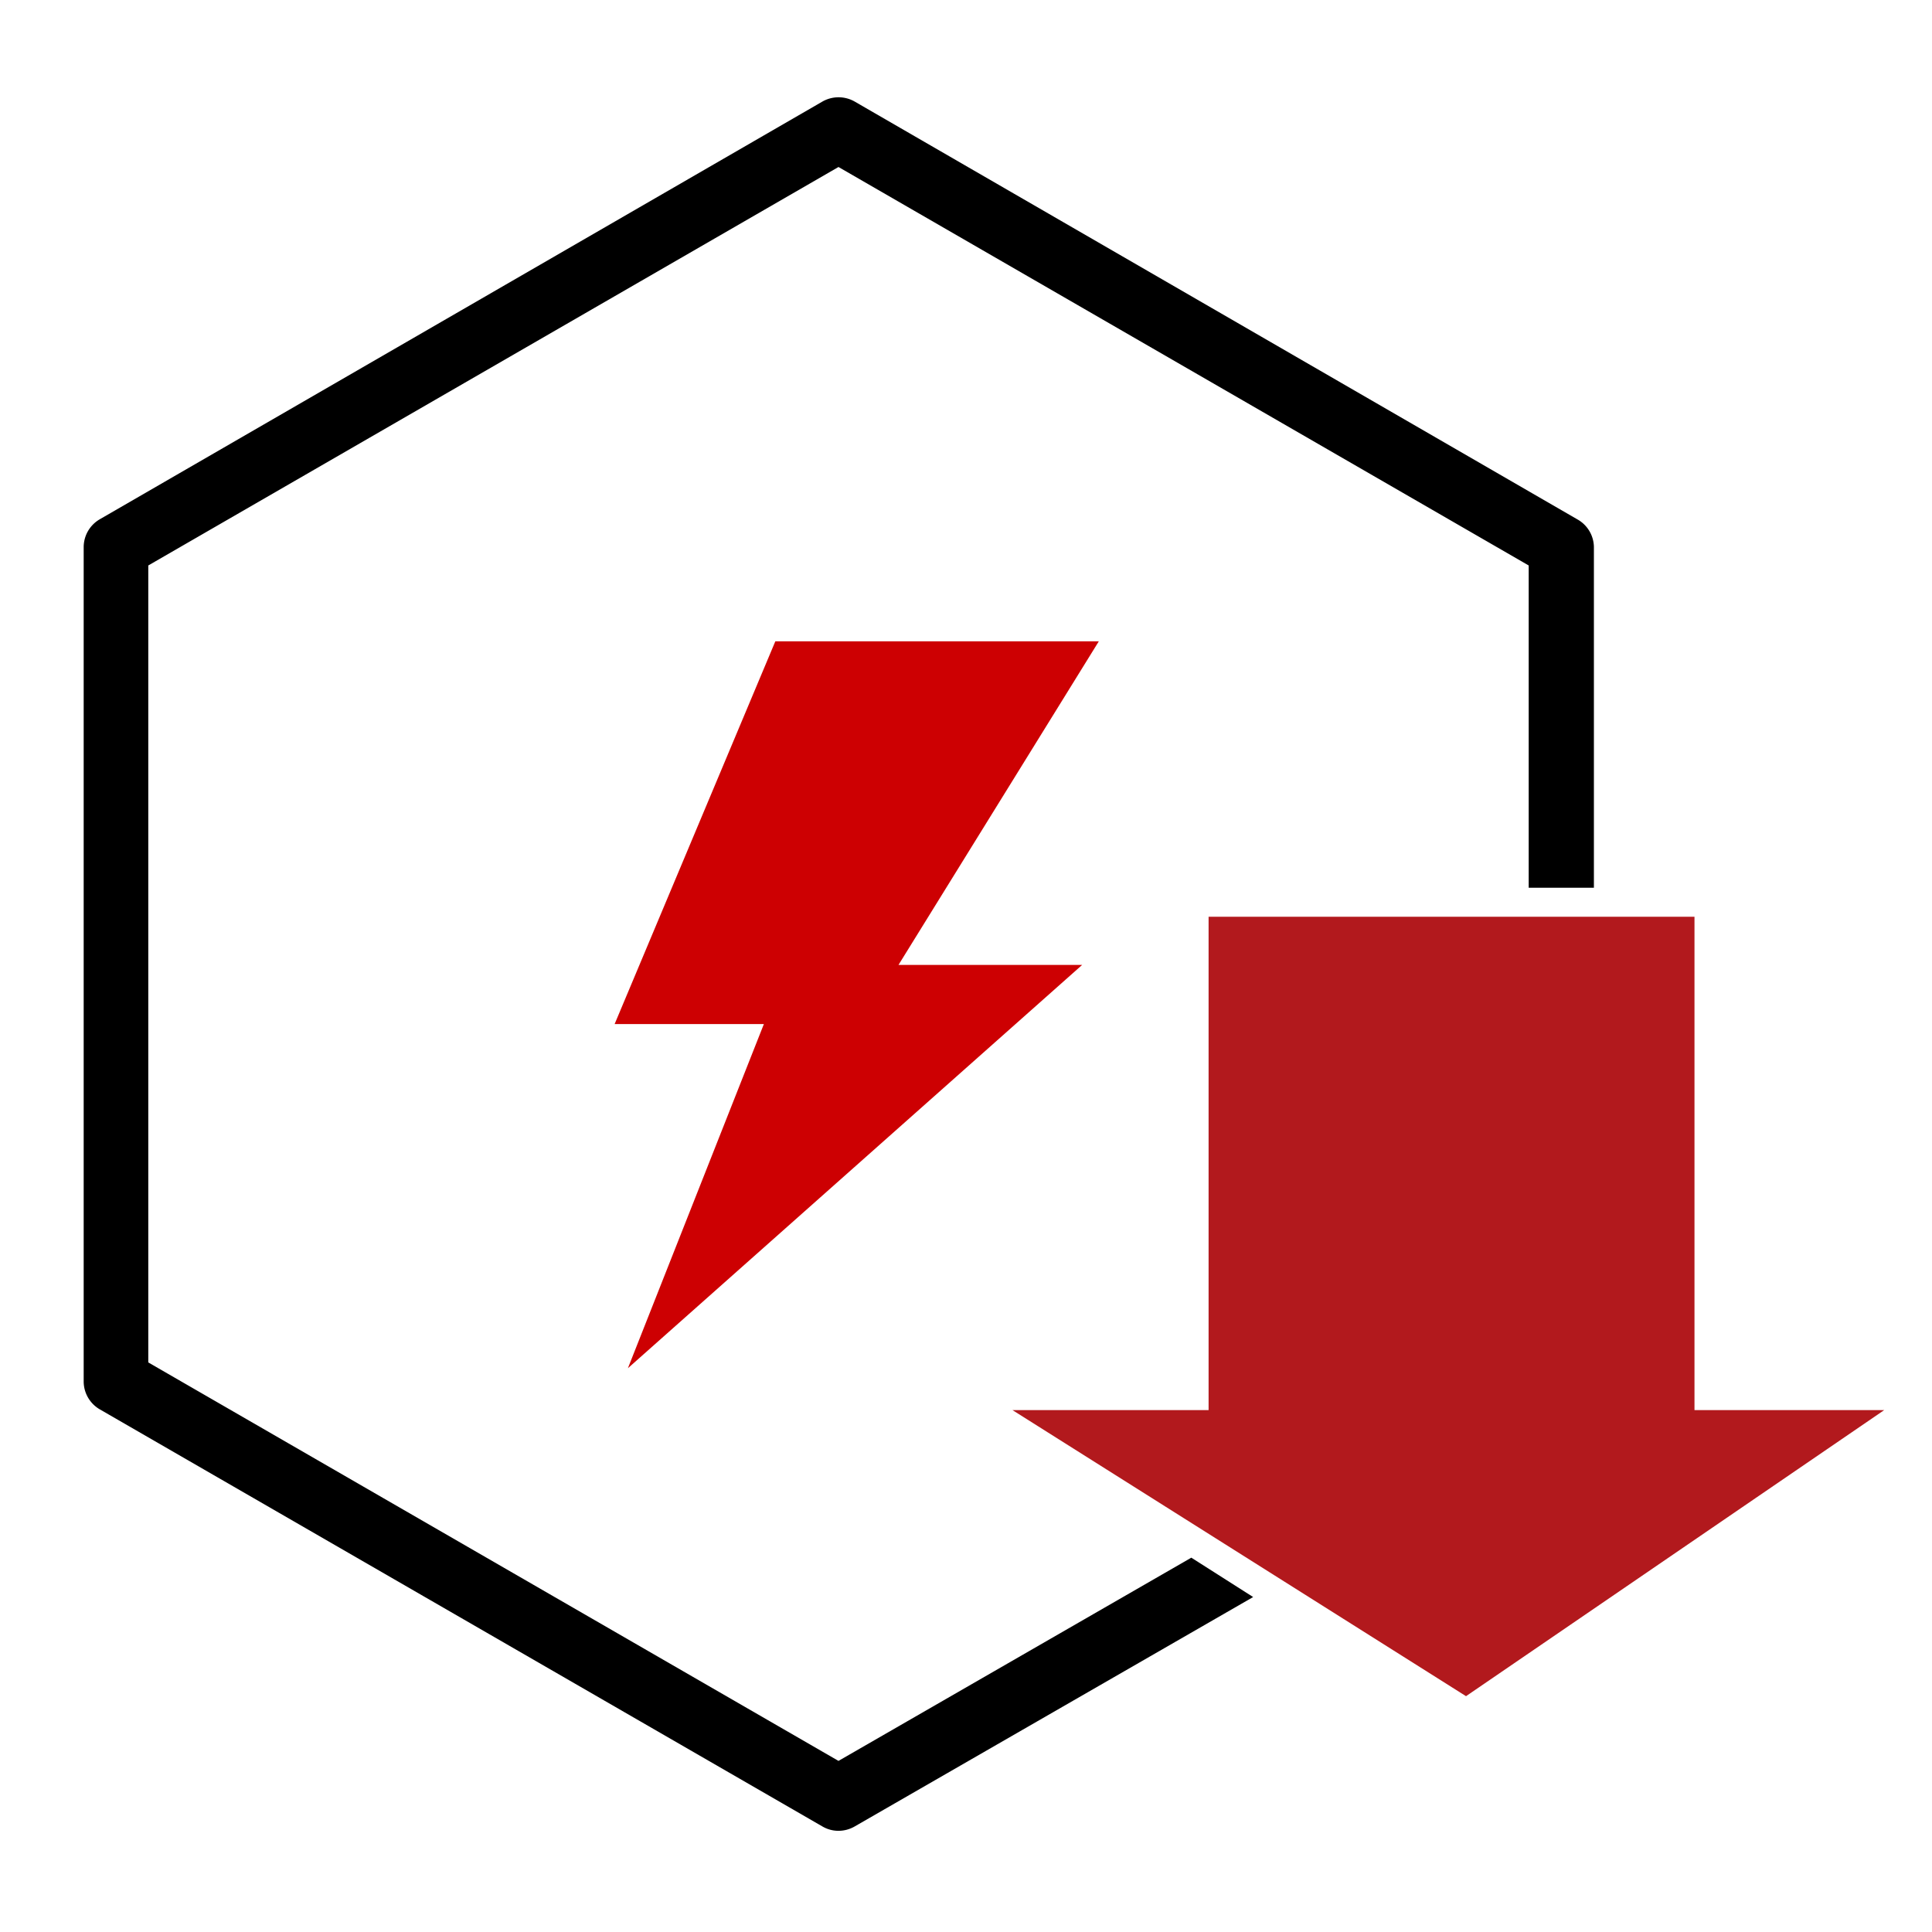
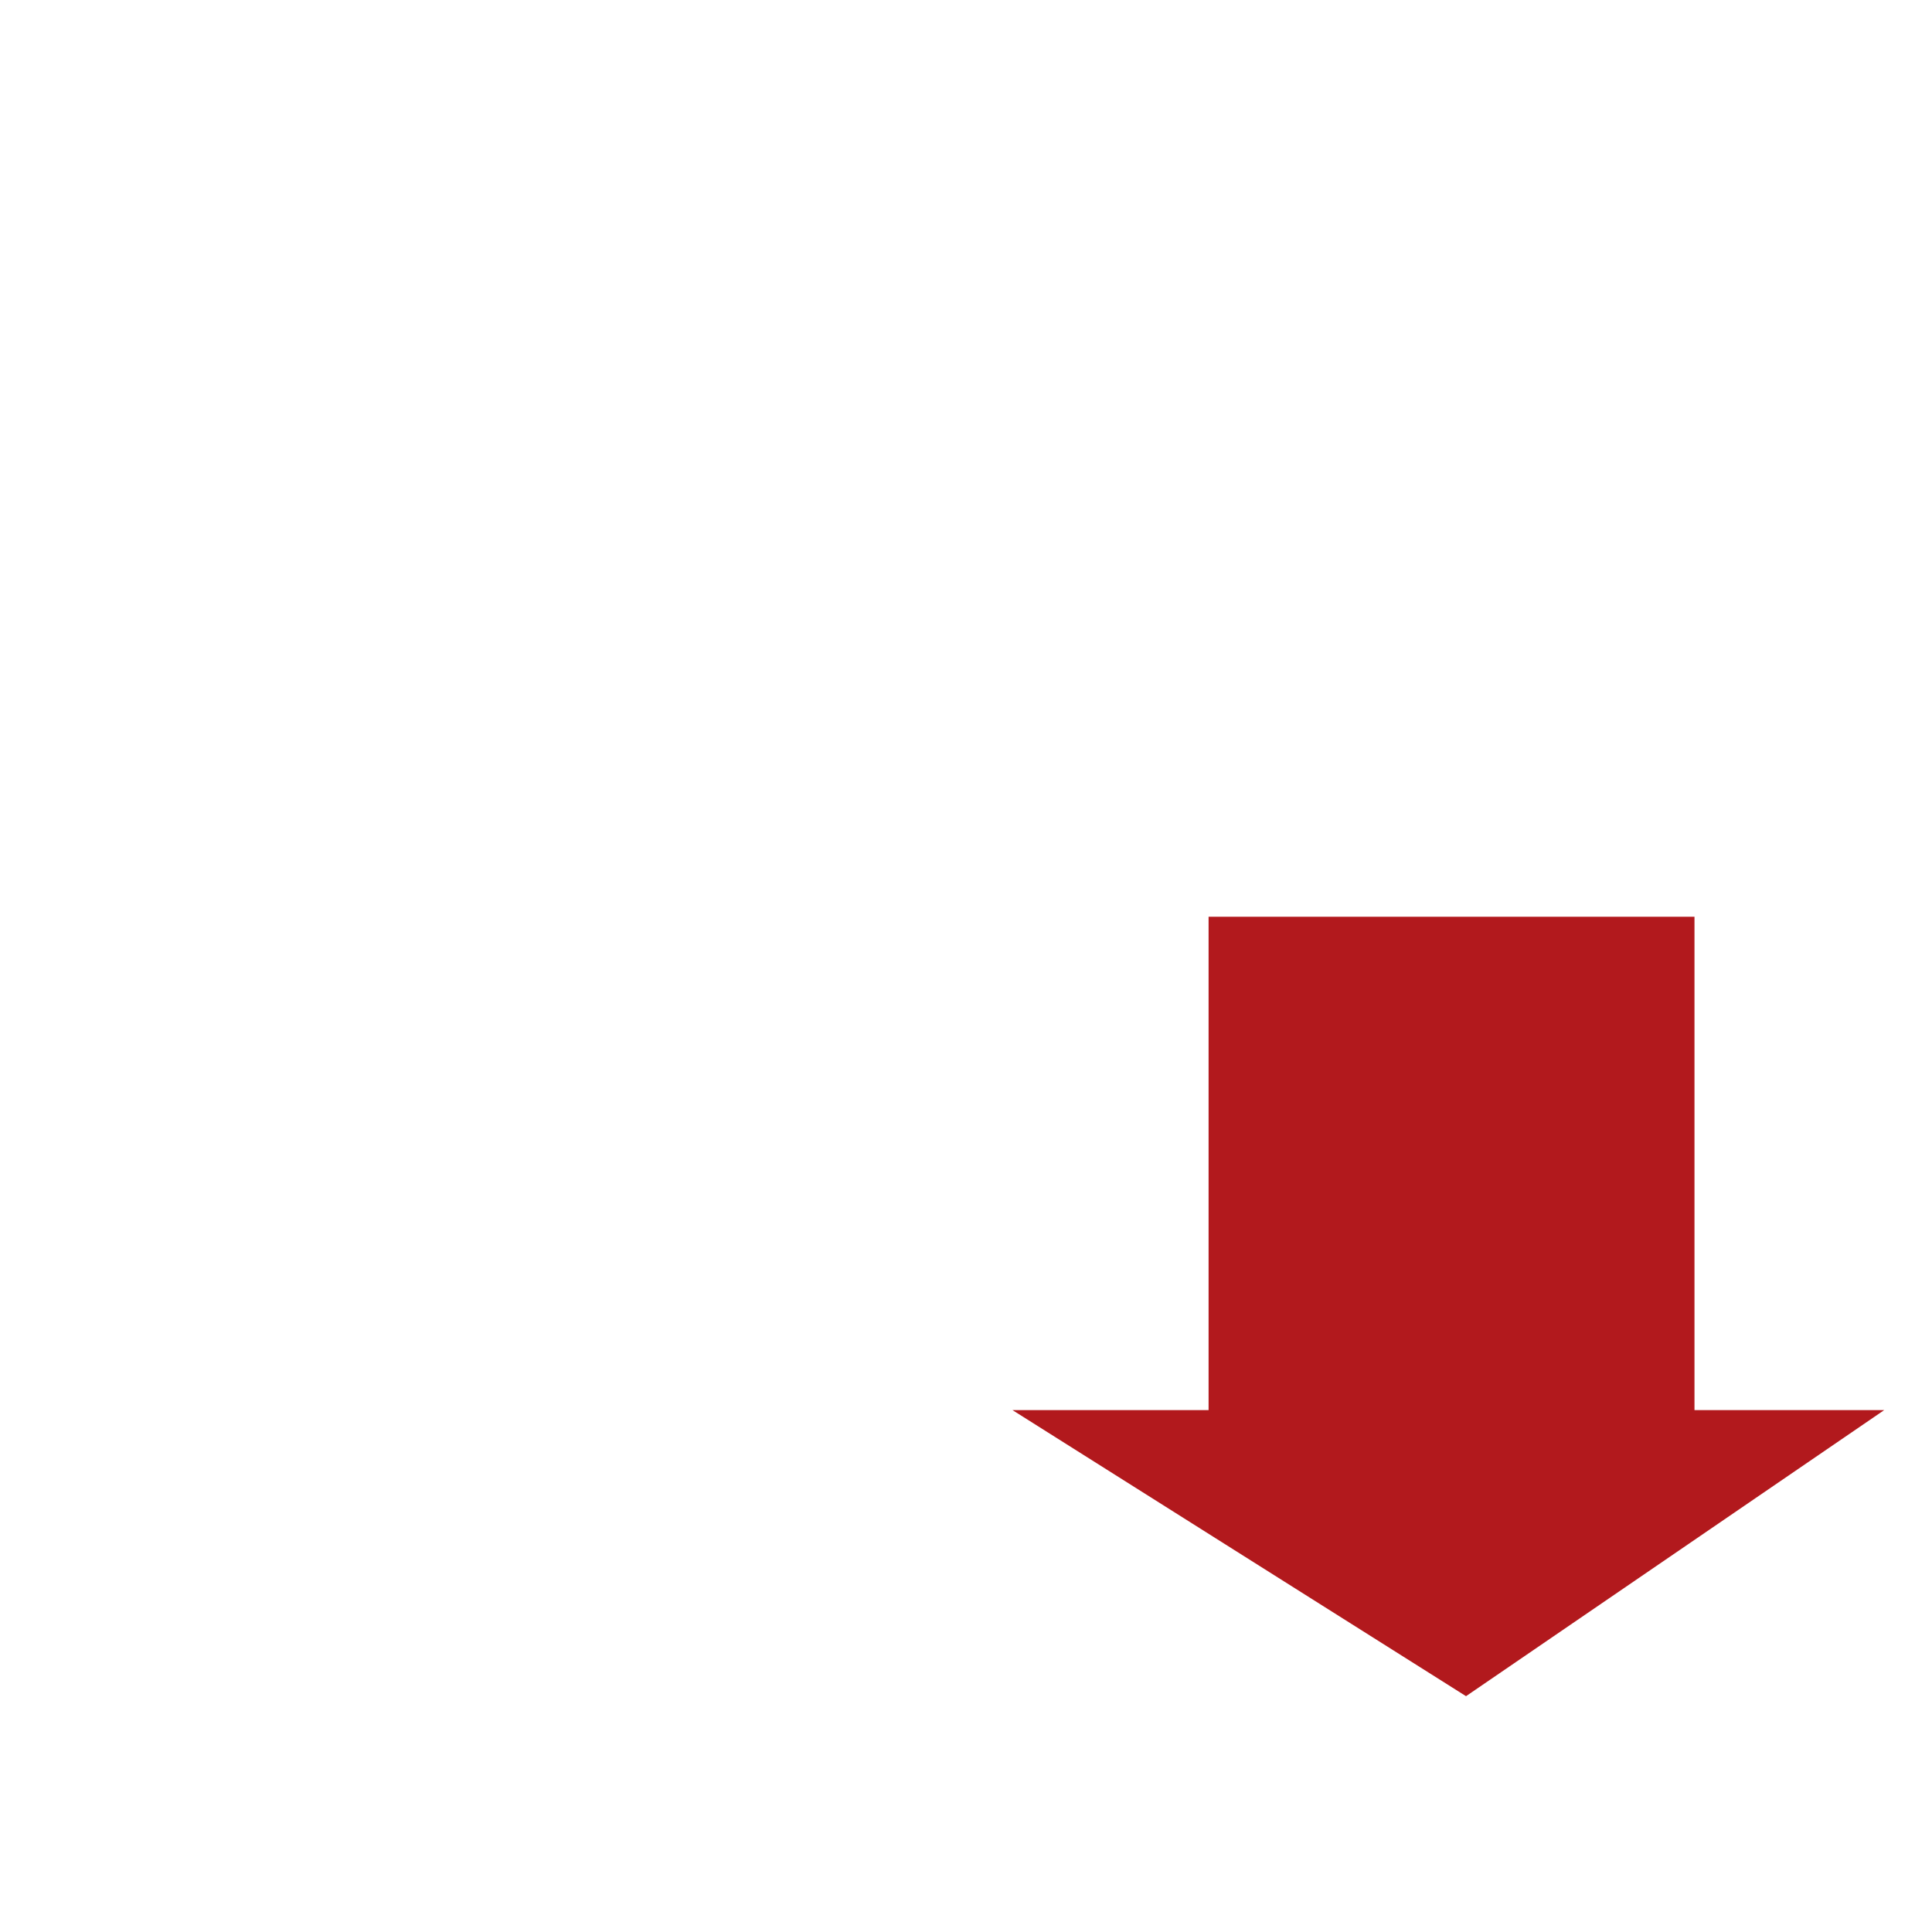
<svg xmlns="http://www.w3.org/2000/svg" data-name="Layer 1" viewBox="0 0 160 160">
  <path fill="#b2191d" d="M121.41 140.47l34.63-23.69h-15.71V75.92h-40.24v40.86H83.85l37.56 23.69z" />
-   <path d="M98.66 129l-29.22 16.83-57.16-33v-66l57.16-33 57.16 33v26.69h5.4V45.27a2.67 2.67 0 00-1.39-2.27L70.78 8.41a2.7 2.7 0 00-2.67 0L8.27 43a2.67 2.67 0 00-1.34 2.31v69.09a2.68 2.68 0 001.34 2.32l59.84 34.54a2.63 2.63 0 001.33.36 2.7 2.7 0 001.34-.36l33-19z" />
-   <path d="M89.62 79.91L52 113.31l11.26-28.5H50.9l13.31-31.7H91l-16.59 26.8z" fill="#cd0002" />
</svg>